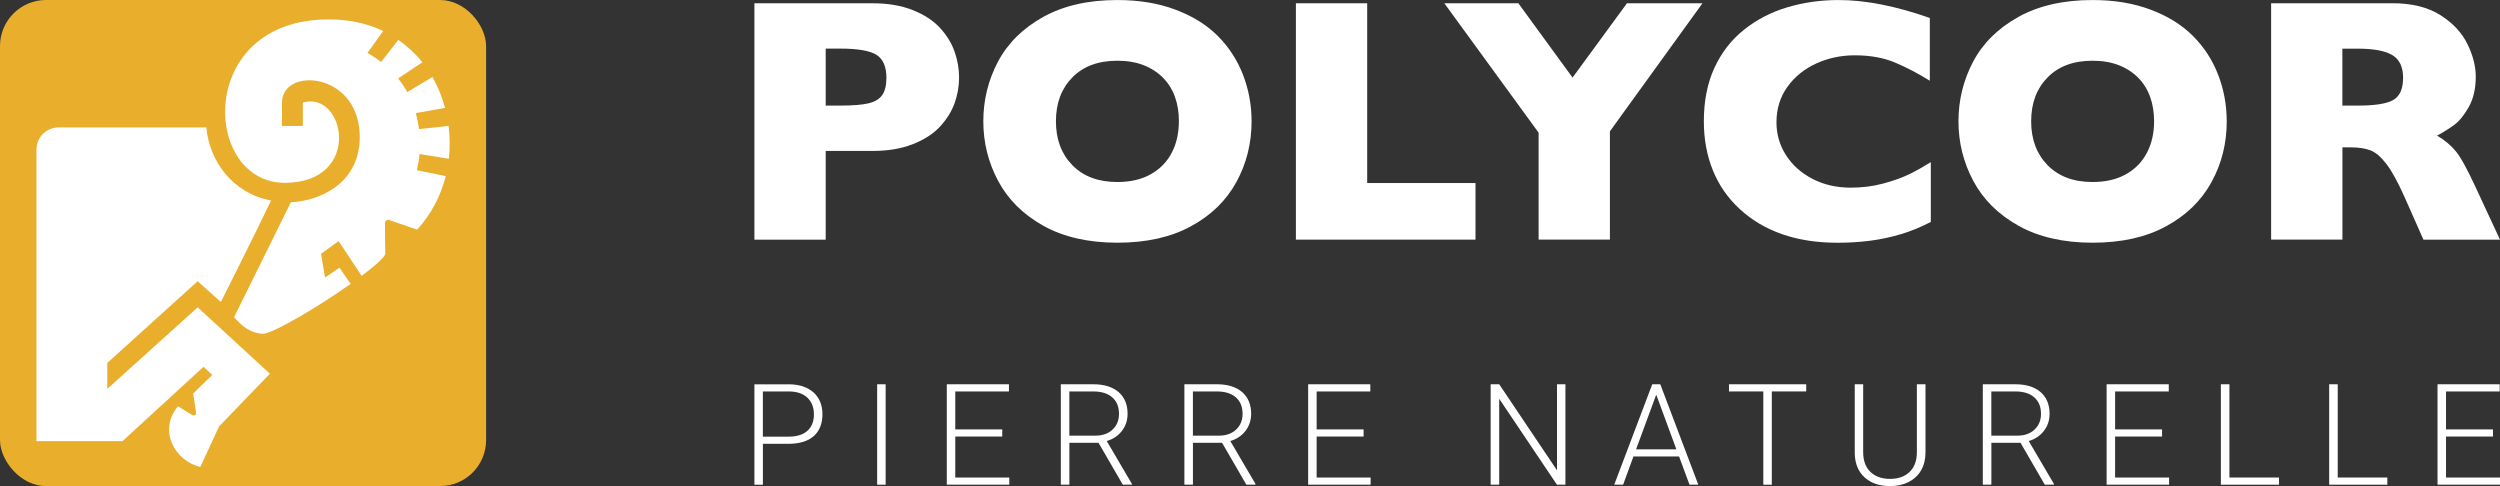
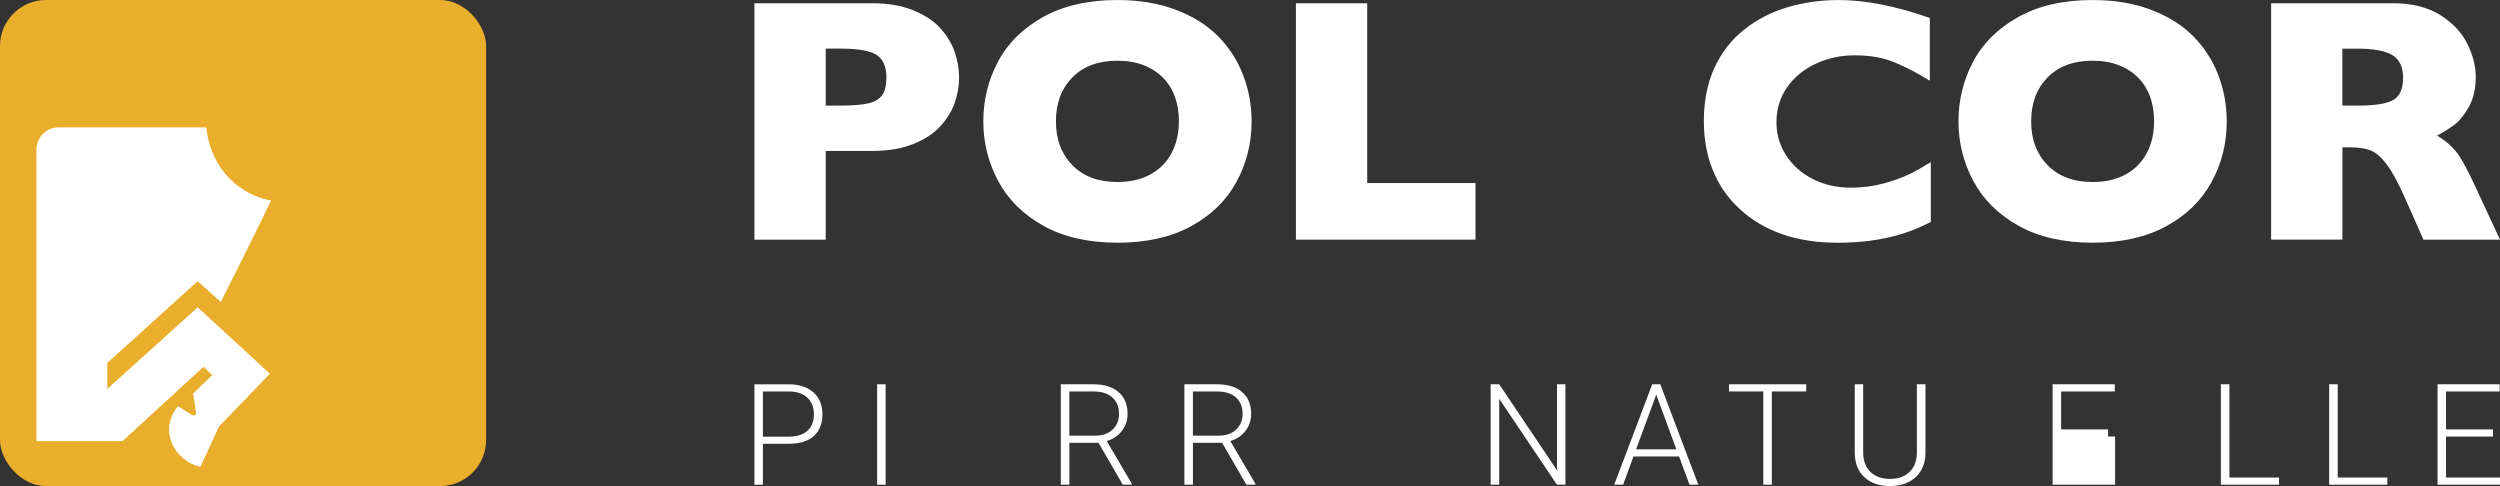
<svg xmlns="http://www.w3.org/2000/svg" id="Calque_1" data-name="Calque 1" viewBox="0 0 757.08 147.2">
  <rect x="0" y="0" width="757.08" height="147.2" fill="#333333" stroke="none" />
  <defs>
    <style> .cls-1 { fill: #fff; } .cls-2 { fill: #e9ae2c; } </style>
  </defs>
  <g>
    <path class="cls-1" d="m290.44,23.5c0,2.65-.46,5.24-1.37,7.77s-2.39,4.89-4.42,7.08c-2.03,2.19-4.78,3.96-8.24,5.32-3.46,1.36-7.53,2.04-12.21,2.04h-14.15v26.86h-21.59V.99h35.74c4.68,0,8.76.69,12.21,2.07,3.46,1.38,6.21,3.17,8.24,5.37,2.03,2.2,3.5,4.59,4.42,7.18.91,2.58,1.37,5.21,1.37,7.9h0Zm-22,.1c0-3.41-1.01-5.74-3.02-7-2.02-1.25-5.62-1.88-10.82-1.88h-4.55v17.25h4.65c3.58,0,6.34-.23,8.26-.67,1.93-.45,3.32-1.28,4.18-2.48.86-1.21,1.29-2.95,1.29-5.22h0Z" />
    <path class="cls-1" d="m379.02,36.72c0,6.68-1.54,12.83-4.62,18.44-3.08,5.62-7.67,10.07-13.76,13.38-6.1,3.31-13.52,4.96-22.26,4.96s-16.34-1.72-22.47-5.16-10.68-7.97-13.66-13.59c-2.98-5.61-4.47-11.62-4.47-18.02s1.48-12.45,4.44-18.05c2.96-5.59,7.52-10.1,13.66-13.53C322.03,1.73,329.52.01,338.37.01c6.61,0,12.51.98,17.69,2.95,5.18,1.96,9.44,4.62,12.78,7.98,3.34,3.36,5.87,7.27,7.59,11.73,1.72,4.46,2.59,9.15,2.59,14.07v-.02Zm-22.01,0c0-2.69-.39-5.14-1.19-7.36-.79-2.22-1.99-4.15-3.59-5.78-1.6-1.63-3.56-2.91-5.86-3.82-2.31-.91-4.98-1.37-8.01-1.37-5.78,0-10.33,1.69-13.63,5.07-3.31,3.37-4.96,7.8-4.96,13.27s1.66,9.91,4.98,13.3,7.86,5.09,13.61,5.09c3.96,0,7.33-.78,10.12-2.35,2.79-1.56,4.91-3.73,6.36-6.51,1.45-2.77,2.16-5.95,2.16-9.53h.01Z" />
    <path class="cls-1" d="m446.83,72.57h-54.39V.99h21.59v54.44h32.8v17.15h0Z" />
-     <path class="cls-1" d="m515.57.98l-28.04,38.79v32.79h-21.59v-32.38L437.38.98h22.42l16.42,22.52L492.7.98h22.88,0Z" />
    <path class="cls-1" d="m584.73,67.2c-2.97,1.55-5.99,2.79-9.09,3.72-3.1.93-6.23,1.59-9.38,1.99-3.15.4-6.41.6-9.79.6-6.23,0-11.82-.86-16.76-2.58-4.94-1.72-9.23-4.26-12.86-7.62-3.63-3.35-6.35-7.28-8.16-11.78-1.81-4.49-2.71-9.42-2.71-14.8,0-6.16,1.07-11.56,3.2-16.19,2.14-4.63,5.12-8.48,8.96-11.54,3.84-3.07,8.21-5.33,13.12-6.79,4.9-1.46,10.08-2.2,15.52-2.2,8.13,0,17.33,1.81,27.63,5.43v19.01c-3.55-2.2-7.05-4.04-10.51-5.5s-7.54-2.2-12.22-2.2c-4.17,0-8.06.83-11.67,2.48-3.62,1.65-6.53,4.01-8.73,7.08-2.2,3.06-3.31,6.65-3.31,10.74,0,3.62.96,6.93,2.89,9.94,1.93,3.02,4.6,5.41,8.03,7.18,3.42,1.77,7.29,2.66,11.59,2.66,3.48,0,6.76-.42,9.86-1.26s5.71-1.78,7.83-2.81c2.12-1.03,4.29-2.26,6.54-3.66v18.13l.02-.03Z" />
    <path class="cls-1" d="m674.33,36.72c0,6.68-1.54,12.83-4.62,18.44-3.08,5.62-7.67,10.07-13.77,13.38-6.09,3.31-13.51,4.96-22.26,4.96s-16.34-1.72-22.46-5.16c-6.13-3.44-10.68-7.97-13.66-13.59-2.98-5.61-4.47-11.62-4.47-18.02s1.48-12.45,4.44-18.05c2.96-5.59,7.52-10.1,13.66-13.53C617.34,1.73,624.83.01,633.68.01c6.61,0,12.51.98,17.69,2.95,5.18,1.96,9.44,4.62,12.78,7.98,3.34,3.36,5.87,7.27,7.59,11.73,1.72,4.46,2.58,9.15,2.58,14.07v-.02Zm-22,0c0-2.69-.4-5.14-1.19-7.36-.79-2.22-1.99-4.15-3.59-5.78-1.6-1.63-3.56-2.91-5.86-3.82-2.31-.91-4.97-1.37-8-1.37-5.78,0-10.33,1.69-13.63,5.07-3.31,3.37-4.96,7.8-4.96,13.27s1.66,9.91,4.98,13.3c3.33,3.39,7.86,5.09,13.61,5.09,3.96,0,7.33-.78,10.12-2.35,2.79-1.56,4.9-3.73,6.35-6.51,1.45-2.77,2.17-5.95,2.17-9.53h0Z" />
    <path class="cls-1" d="m757.08,72.57h-23.19l-5.63-12.71c-2.07-4.65-3.93-8.05-5.58-10.2s-3.26-3.53-4.83-4.13c-1.56-.6-3.59-.91-6.06-.91h-2.43v27.94h-21.59V.98h36.72c5.92,0,10.78,1.21,14.57,3.62,3.78,2.41,6.51,5.34,8.18,8.78s2.5,6.71,2.5,9.81c0,3.62-.7,6.67-2.09,9.17-1.4,2.49-2.87,4.31-4.42,5.45s-3.29,2.22-5.21,3.26c2.3,1.34,4.21,2.94,5.71,4.78s3.54,5.57,6.12,11.18l7.23,15.55h0Zm-29.34-48.96c0-3.31-1.08-5.61-3.26-6.92-2.16-1.31-5.7-1.96-10.59-1.96h-4.55v17.25h4.65c5.27,0,8.87-.58,10.82-1.73,1.94-1.15,2.92-3.36,2.92-6.64h.01Z" />
  </g>
  <g>
    <rect class="cls-2" width="147.21" height="147.2" rx="13.94" ry="13.94" />
    <g>
-       <path class="cls-1" d="m135.92,48.07c.37-3.27.32-6.68-.08-9.94l-8.95.97c-.2-1.63-.54-3.25-.99-4.85l8.88-1.57c-.87-3.24-2.16-6.47-3.82-9.35l-7.64,4.56s-.03-.06-.05-.09c-.77-1.42-1.69-2.77-2.71-4.04l7.35-4.91c-2.01-2.51-4.56-4.88-7.27-6.77l-5.24,6.69c-1.32-1.03-2.7-1.94-4.13-2.73l4.77-6.64c-4.77-2.3-10.16-3.51-16.58-3.51-40.34,0-38.28,49.74-12.99,49.48,23.38-.24,18.1-27.99,5.24-24.32v7.08h-6.32c-.1-1.19.05-2.17,0-6.98-.1-10.84,22.77-9.54,23.54,9.37.58,14.6-11.68,20.32-20.85,20.73l-17.2,34.82c2.15,2.36,4.64,4.77,8.64,5.01,2.73.16,16.66-8.01,26.67-15.11l-3.39-4.91-4.37,2.98-1.21-7.17,5.32-3.86,6.98,10.54c4.12-3.09,7.01-5.66,7.16-6.72,0,0-.15-8.58-.1-9.25s.58-1.16,1.11-1.01c.35.1,8.63,2.98,8.63,2.98,4.29-4.69,7.18-10.24,8.66-16.22l-8.75-1.78c.39-1.6.67-3.24.82-4.9l8.88,1.44v-.02Z" />
      <path class="cls-1" d="m59.36,124.84c-.11-.6-.85-5.69-.85-5.69l5.76-5.59-2.63-2.49-24.53,22.51H11.04V45.27c0-3.72,3.03-6.69,6.75-6.69h44.69c.91,9.89,7.57,19.82,19.6,22.15-5.04,10.59-15.19,30.72-15.19,30.72l-7.04-6.28-27.36,24.74v7.86l27.38-24.7,21.86,20.1-15.39,15.97-5.68,12.28c-7.74-1.89-12.87-11.01-6.76-18.41,0,0,4,2.55,4.43,2.73.67.27,1.16-.21,1.03-.9h0Z" />
    </g>
  </g>
  <g>
    <path class="cls-1" d="m231.03,134.4v12.39h-2.57v-30.41h10.36c3.16,0,5.66.81,7.49,2.42,1.83,1.62,2.75,3.84,2.75,6.66s-.88,5.06-2.64,6.61-4.31,2.33-7.66,2.33h-7.73,0Zm0-2.17h7.79c2.49,0,4.39-.59,5.7-1.78s1.96-2.84,1.96-4.96-.65-3.78-1.95-5.03c-1.3-1.25-3.15-1.89-5.55-1.91h-7.96v13.68h0Z" />
    <path class="cls-1" d="m268.2,146.78h-2.57v-30.41h2.57v30.41Z" />
-     <path class="cls-1" d="m303.51,132.2h-14.22v12.41h16.35v2.17h-18.92v-30.41h18.82v2.17h-16.25v11.49h14.22v2.17h0Z" />
    <path class="cls-1" d="m332.68,134.1h-8.84v12.68h-2.59v-30.41h9.88c3.24,0,5.78.79,7.6,2.36s2.74,3.77,2.74,6.59c0,1.95-.57,3.67-1.71,5.15-1.14,1.49-2.67,2.52-4.6,3.09l7.6,12.95v.27h-2.74l-7.35-12.68h0Zm-8.84-2.17h7.87c2.16,0,3.89-.61,5.2-1.84,1.31-1.23,1.96-2.82,1.96-4.77,0-2.15-.68-3.81-2.05-5s-3.28-1.78-5.74-1.78h-7.25v13.39h0Z" />
    <path class="cls-1" d="m370.1,134.1h-8.84v12.68h-2.59v-30.41h9.88c3.24,0,5.78.79,7.6,2.36,1.82,1.57,2.74,3.77,2.74,6.59,0,1.95-.57,3.67-1.71,5.15-1.14,1.49-2.67,2.52-4.6,3.09l7.6,12.95v.27h-2.74l-7.35-12.68h.01Zm-8.84-2.17h7.87c2.16,0,3.89-.61,5.2-1.84,1.31-1.23,1.96-2.82,1.96-4.77,0-2.15-.68-3.81-2.05-5s-3.28-1.78-5.74-1.78h-7.25v13.39h0Z" />
-     <path class="cls-1" d="m412.94,132.2h-14.22v12.41h16.35v2.17h-18.92v-30.41h18.82v2.17h-16.25v11.49h14.22v2.17h0Z" />
    <path class="cls-1" d="m474.06,146.78h-2.57l-17.48-26.02v26.02h-2.59v-30.41h2.59l17.5,26.05v-26.05h2.55v30.41Z" />
    <path class="cls-1" d="m508.47,138.24h-13.81l-3.13,8.54h-2.69l11.51-30.41h2.44l11.51,30.41h-2.67l-3.15-8.54h-.01Zm-13.01-2.17h12.2l-6.1-16.56-6.1,16.56h0Z" />
    <path class="cls-1" d="m546.98,118.54h-10.42v28.24h-2.57v-28.24h-10.4v-2.17h23.39v2.17Z" />
    <path class="cls-1" d="m583.1,116.37v20.76c-.01,2.05-.47,3.83-1.36,5.35-.89,1.52-2.15,2.68-3.77,3.5-1.62.81-3.49,1.22-5.59,1.22-3.2,0-5.77-.87-7.7-2.62s-2.93-4.17-3-7.26v-20.95h2.55v20.57c0,2.56.73,4.55,2.19,5.96,1.46,1.41,3.45,2.12,5.95,2.12s4.49-.71,5.94-2.13c1.46-1.42,2.18-3.4,2.18-5.93v-20.59h2.61Z" />
-     <path class="cls-1" d="m611.89,134.1h-8.84v12.68h-2.59v-30.41h9.88c3.24,0,5.78.79,7.6,2.36,1.82,1.57,2.74,3.77,2.74,6.59,0,1.95-.57,3.67-1.71,5.15-1.14,1.49-2.67,2.52-4.6,3.09l7.6,12.95v.27h-2.74l-7.35-12.68h.01Zm-8.84-2.17h7.87c2.16,0,3.89-.61,5.2-1.84,1.31-1.23,1.96-2.82,1.96-4.77,0-2.15-.68-3.81-2.05-5s-3.28-1.78-5.74-1.78h-7.25v13.39h0Z" />
-     <path class="cls-1" d="m654.74,132.2h-14.22v12.41h16.35v2.17h-18.92v-30.41h18.82v2.17h-16.25v11.49h14.22v2.17h0Z" />
+     <path class="cls-1" d="m654.74,132.2h-14.22v12.41v2.17h-18.92v-30.41h18.82v2.17h-16.25v11.49h14.22v2.17h0Z" />
    <path class="cls-1" d="m675.14,144.61h15.02v2.17h-17.61v-30.41h2.59v28.24h0Z" />
    <path class="cls-1" d="m707.94,144.61h15.02v2.17h-17.61v-30.41h2.59v28.24h0Z" />
    <path class="cls-1" d="m754.95,132.2h-14.22v12.41h16.35v2.17h-18.92v-30.41h18.82v2.17h-16.25v11.49h14.22v2.17h0Z" />
  </g>
</svg>